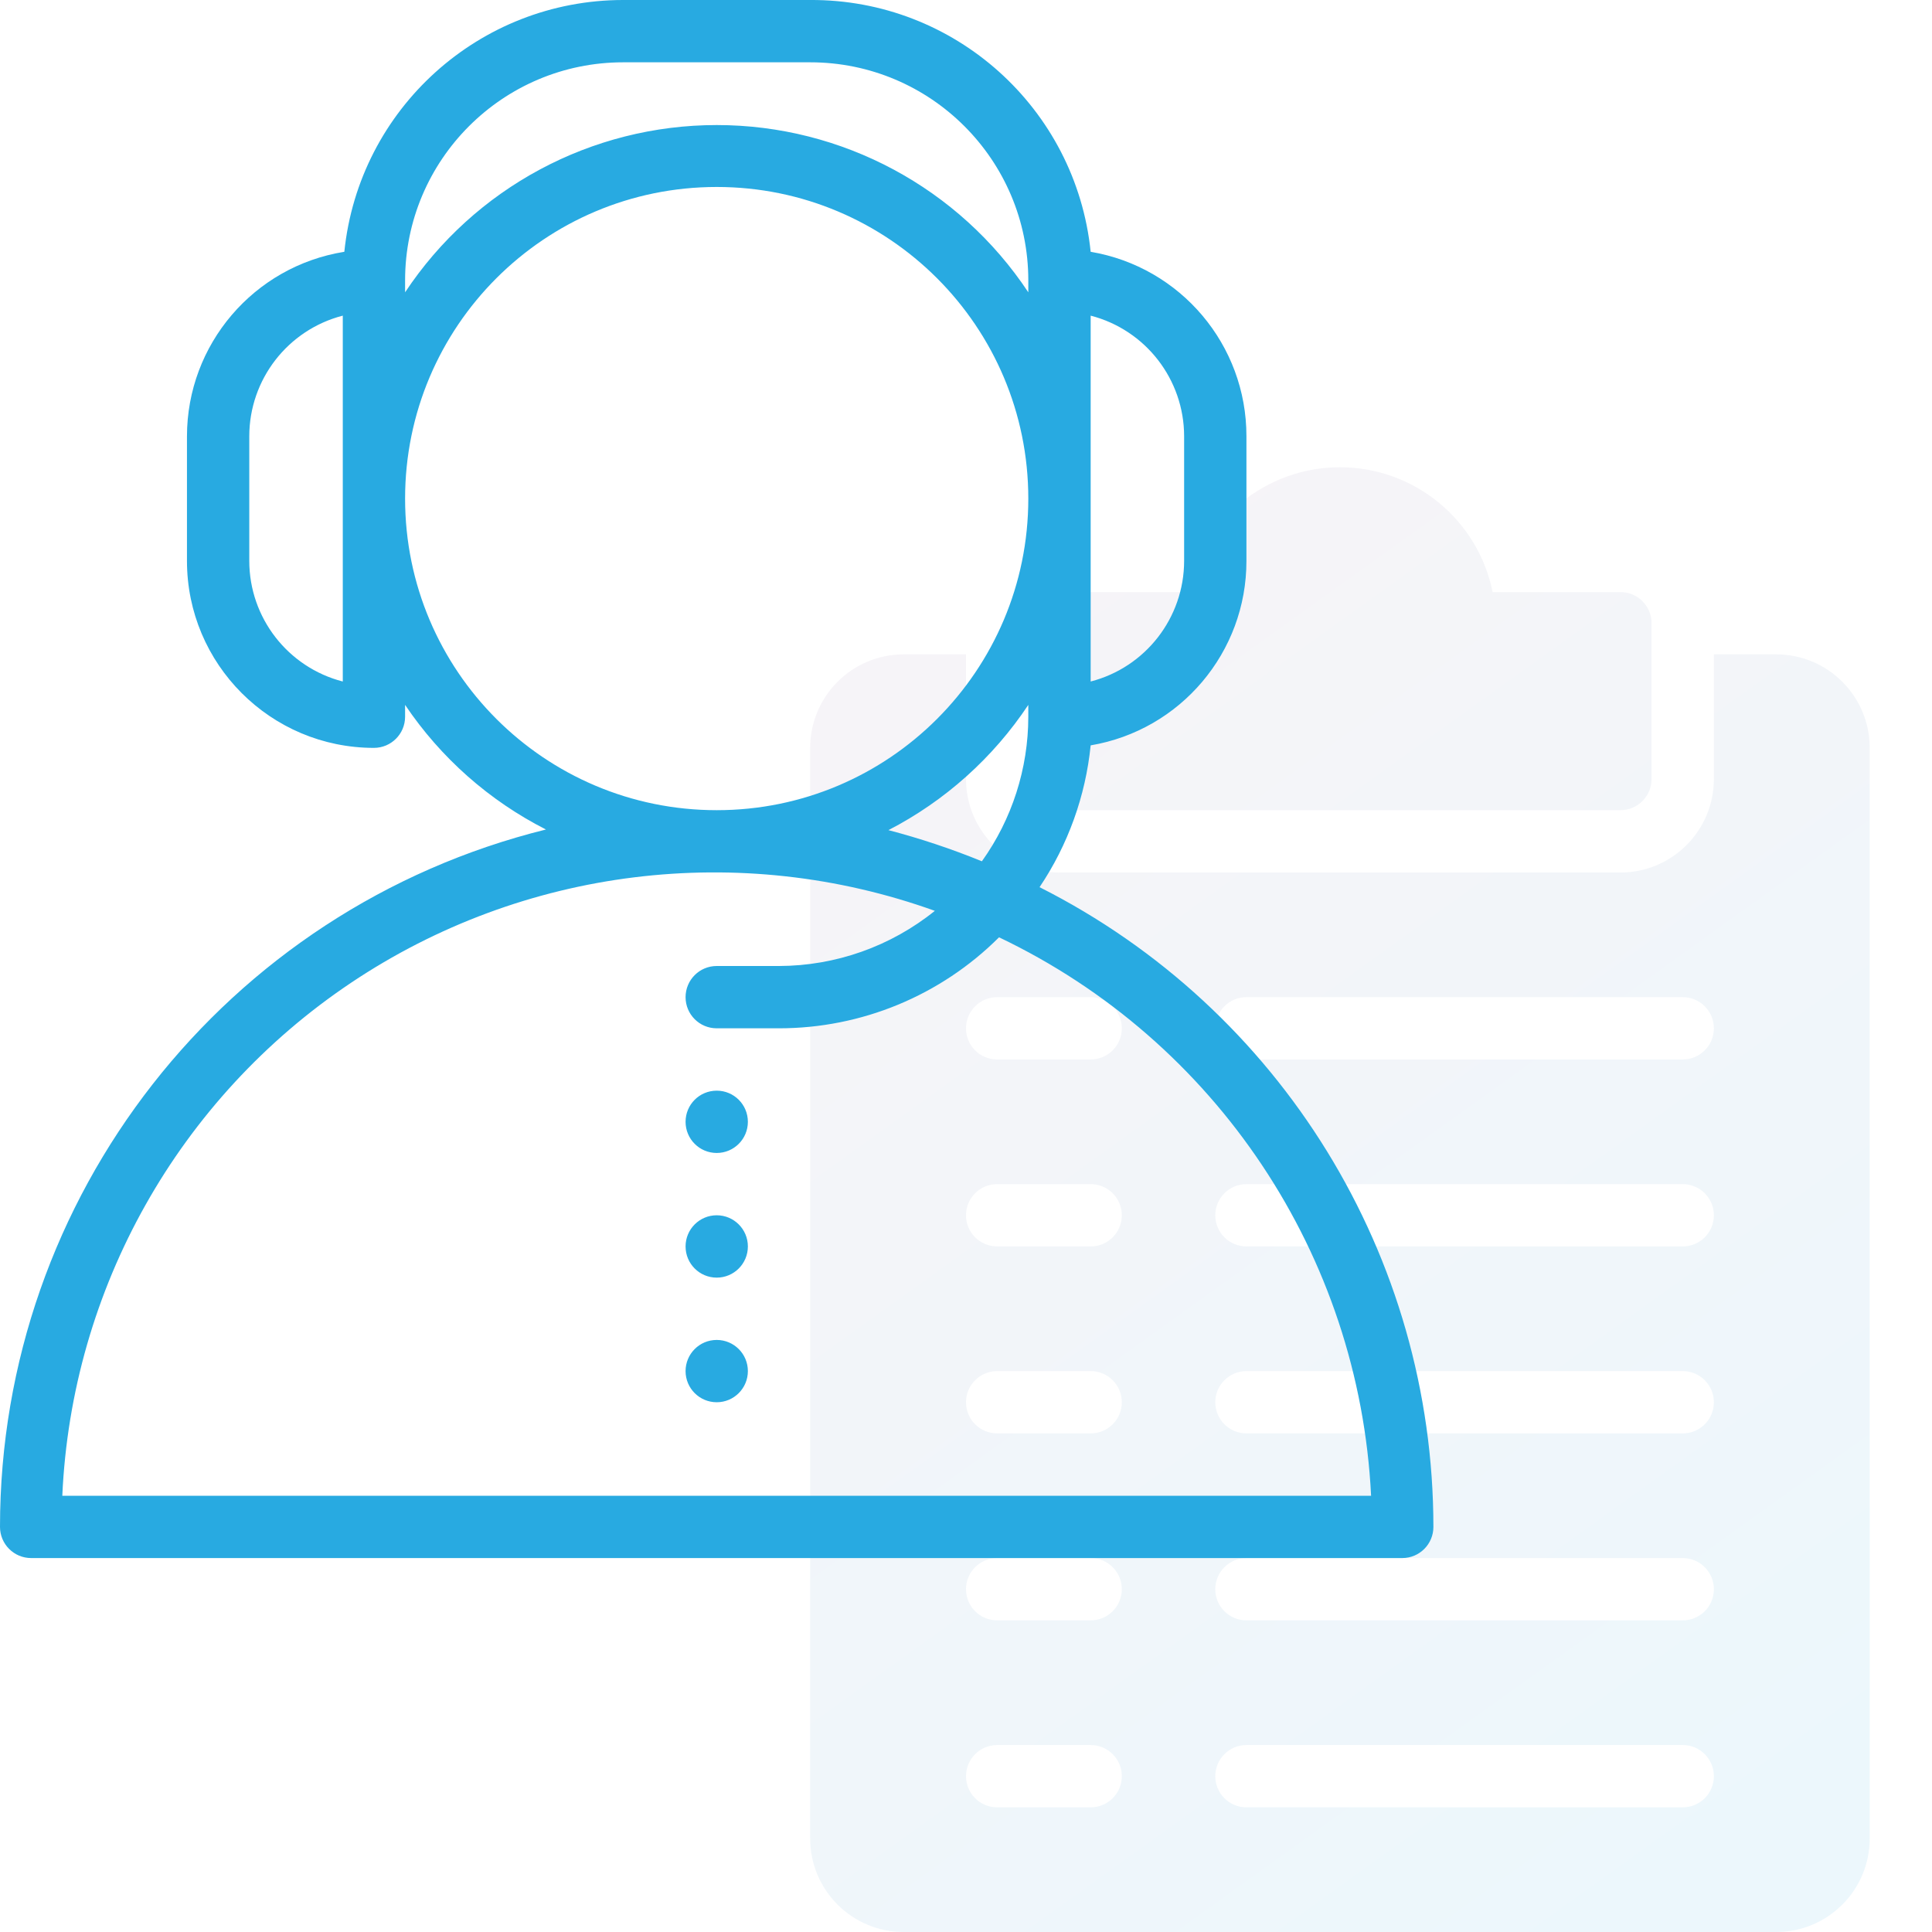
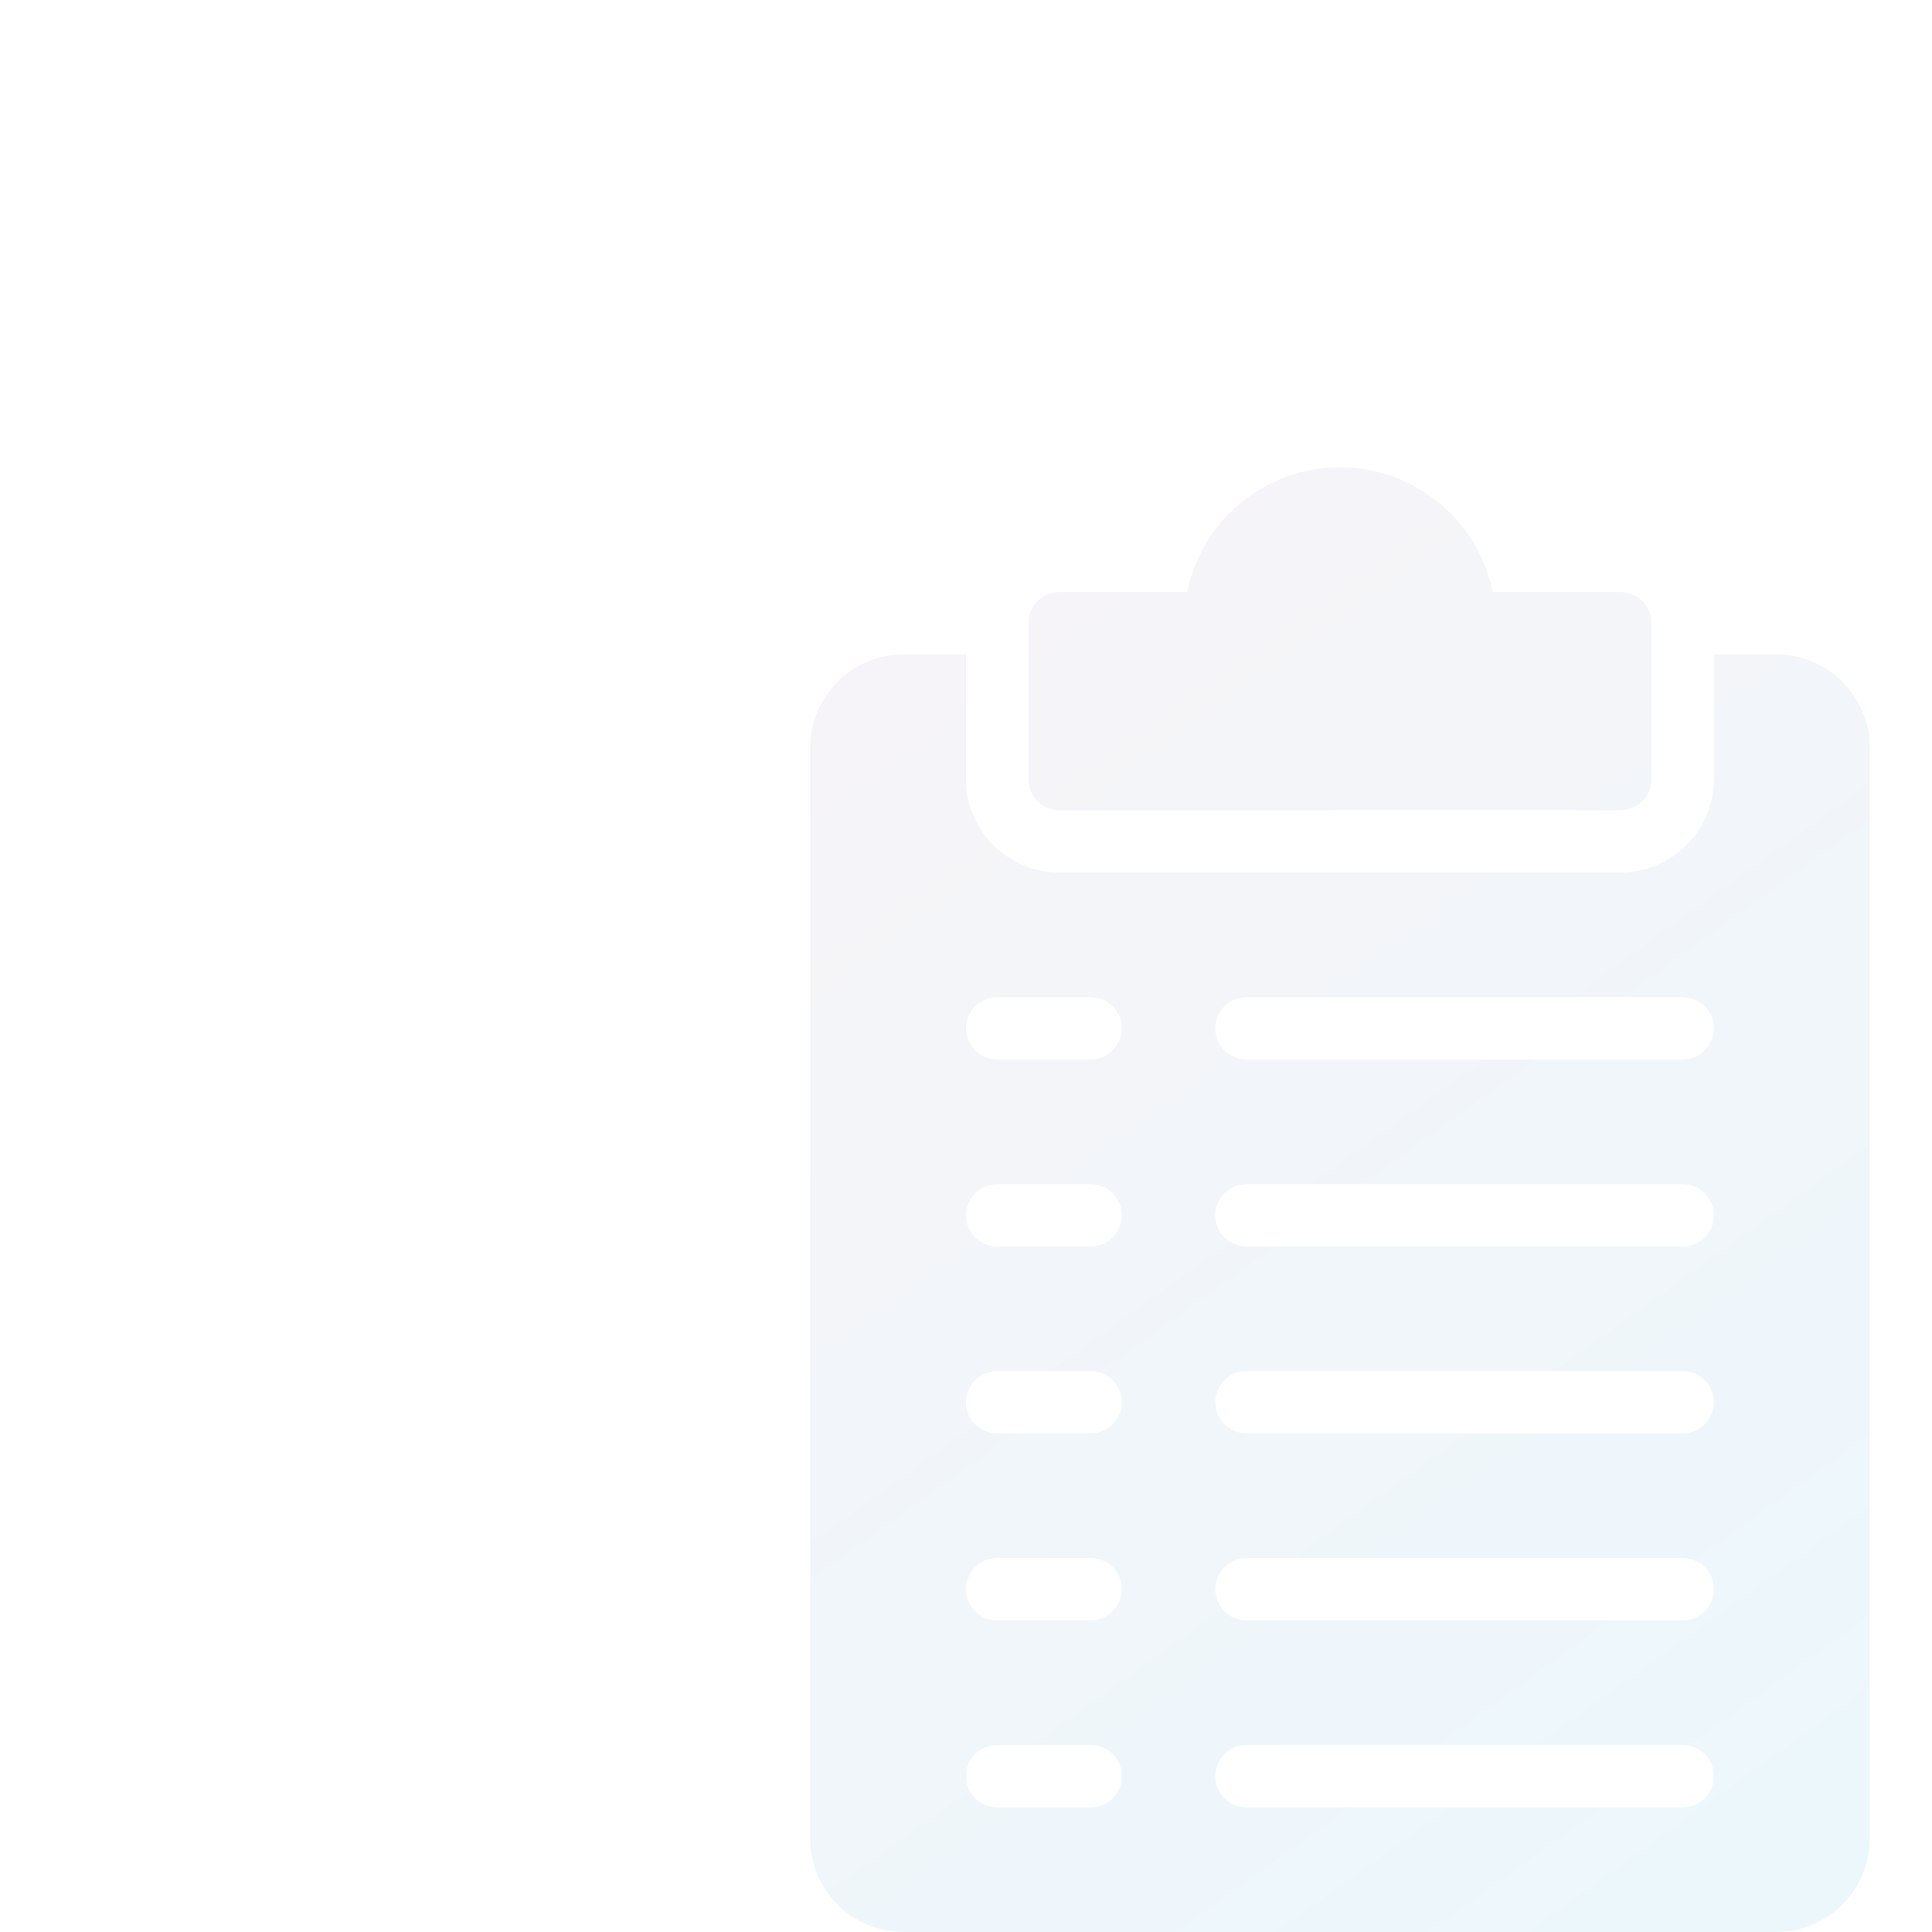
<svg xmlns="http://www.w3.org/2000/svg" width="40px" height="40px" viewBox="0 0 40 40" version="1.1">
  <title>Icons/Feature/Support</title>
  <desc>Created with Sketch.</desc>
  <defs>
    <linearGradient x1="23.84%" y1="0%" x2="76.16%" y2="100%" id="linearGradient-1">
      <stop stop-color="#D4C8D9" offset="0%" />
      <stop stop-color="#A1D7EF" offset="100%" />
    </linearGradient>
  </defs>
  <g id="Icons/Feature/Support" stroke="none" stroke-width="1" fill="none" fill-rule="evenodd">
    <g id="customer-service" transform="translate(0, 0)">
      <path d="M20,13.548 L20,16.129 C20,17.198 20.867,18.065 21.935,18.065 L21.935,18.065 L33.548,18.065 C34.617,18.065 35.484,17.198 35.484,16.129 L35.484,16.129 L35.484,13.548 L36.774,13.548 C37.843,13.548 38.71,14.415 38.71,15.484 L38.71,15.484 L38.71,38.065 C38.71,39.133 37.843,40 36.774,40 L36.774,40 L18.71,40 C17.641,40 16.774,39.133 16.774,38.065 L16.774,38.065 L16.774,15.484 C16.774,14.415 17.641,13.548 18.71,13.548 L18.71,13.548 L20,13.548 Z M22.581,36.129 L20.645,36.129 C20.289,36.129 20,36.418 20,36.774 C20,37.131 20.289,37.419 20.645,37.419 L20.645,37.419 L22.581,37.419 C22.937,37.419 23.226,37.131 23.226,36.774 C23.226,36.418 22.937,36.129 22.581,36.129 L22.581,36.129 Z M34.839,36.129 L25.806,36.129 C25.45,36.129 25.161,36.418 25.161,36.774 C25.161,37.131 25.45,37.419 25.806,37.419 L25.806,37.419 L34.839,37.419 C35.195,37.419 35.484,37.131 35.484,36.774 C35.484,36.418 35.195,36.129 34.839,36.129 L34.839,36.129 Z M22.581,32.258 L20.645,32.258 C20.289,32.258 20,32.547 20,32.903 C20,33.26 20.289,33.548 20.645,33.548 L20.645,33.548 L22.581,33.548 C22.937,33.548 23.226,33.26 23.226,32.903 C23.226,32.547 22.937,32.258 22.581,32.258 L22.581,32.258 Z M34.839,32.258 L25.806,32.258 C25.45,32.258 25.161,32.547 25.161,32.903 C25.161,33.26 25.45,33.548 25.806,33.548 L25.806,33.548 L34.839,33.548 C35.195,33.548 35.484,33.26 35.484,32.903 C35.484,32.547 35.195,32.258 34.839,32.258 L34.839,32.258 Z M22.581,28.387 L20.645,28.387 C20.289,28.387 20,28.676 20,29.032 C20,29.389 20.289,29.677 20.645,29.677 L20.645,29.677 L22.581,29.677 C22.937,29.677 23.226,29.389 23.226,29.032 C23.226,28.676 22.937,28.387 22.581,28.387 L22.581,28.387 Z M34.839,28.387 L25.806,28.387 C25.45,28.387 25.161,28.676 25.161,29.032 C25.161,29.389 25.45,29.677 25.806,29.677 L25.806,29.677 L34.839,29.677 C35.195,29.677 35.484,29.389 35.484,29.032 C35.484,28.676 35.195,28.387 34.839,28.387 L34.839,28.387 Z M22.581,24.516 L20.645,24.516 C20.289,24.516 20,24.805 20,25.161 C20,25.518 20.289,25.806 20.645,25.806 L20.645,25.806 L22.581,25.806 C22.937,25.806 23.226,25.518 23.226,25.161 C23.226,24.805 22.937,24.516 22.581,24.516 L22.581,24.516 Z M34.839,24.516 L25.806,24.516 C25.45,24.516 25.161,24.805 25.161,25.161 C25.161,25.518 25.45,25.806 25.806,25.806 L25.806,25.806 L34.839,25.806 C35.195,25.806 35.484,25.518 35.484,25.161 C35.484,24.805 35.195,24.516 34.839,24.516 L34.839,24.516 Z M22.581,20.645 L20.645,20.645 C20.289,20.645 20,20.934 20,21.29 C20,21.647 20.289,21.935 20.645,21.935 L20.645,21.935 L22.581,21.935 C22.937,21.935 23.226,21.647 23.226,21.29 C23.226,20.934 22.937,20.645 22.581,20.645 L22.581,20.645 Z M34.839,20.645 L25.806,20.645 C25.45,20.645 25.161,20.934 25.161,21.29 C25.161,21.647 25.45,21.935 25.806,21.935 L25.806,21.935 L34.839,21.935 C35.195,21.935 35.484,21.647 35.484,21.29 C35.484,20.934 35.195,20.645 34.839,20.645 L34.839,20.645 Z M27.742,9.674 C29.276,9.674 30.598,10.755 30.903,12.258 L30.903,12.258 L33.548,12.258 C33.905,12.258 34.194,12.547 34.194,12.903 L34.194,12.903 L34.194,16.129 C34.194,16.485 33.905,16.774 33.548,16.774 L33.548,16.774 L21.935,16.774 C21.579,16.774 21.29,16.485 21.29,16.129 L21.29,16.129 L21.29,12.903 C21.29,12.547 21.579,12.258 21.935,12.258 L21.935,12.258 L24.581,12.258 C24.886,10.755 26.208,9.674 27.742,9.674 Z" id="Combined-Shape" fill="url(#linearGradient-1)" fill-rule="nonzero" opacity="0.2" />
      <g id="Group" fill="#28AAE1">
-         <path d="M16.774,-8.0960361e-05 C19.763,-0.016 22.275,2.24 22.581,5.213 C24.444,5.528 25.808,7.142 25.806,9.032 L25.806,9.032 L25.806,11.613 C25.808,13.503 24.444,15.117 22.581,15.432 C22.475,16.483 22.112,17.491 21.523,18.368 C26.522,20.89 29.676,26.013 29.677,31.613 C29.677,31.969 29.389,32.258 29.032,32.258 L29.032,32.258 L0.645,32.258 C0.289,32.258 -1.66232619e-13,31.969 -1.66232619e-13,31.613 C0.001,24.774 4.665,18.817 11.303,17.174 C10.127,16.576 9.123,15.688 8.387,14.594 L8.387,14.594 L8.387,14.839 C8.387,15.195 8.098,15.484 7.742,15.484 C5.604,15.484 3.871,13.751 3.871,11.613 L3.871,11.613 L3.871,9.032 C3.872,7.132 5.253,5.514 7.129,5.213 C7.433,2.252 9.927,0.001 12.903,-8.0960361e-05 L12.903,-8.0960361e-05 Z M19.355,18.858 C15.316,17.407 10.829,17.961 7.264,20.35 C3.699,22.74 1.482,26.681 1.29,30.968 L1.29,30.968 L28.387,30.968 C28.141,25.991 25.182,21.55 20.684,19.406 C19.475,20.613 17.837,21.29 16.129,21.29 L16.129,21.29 L14.839,21.29 C14.482,21.29 14.194,21.001 14.194,20.645 C14.194,20.289 14.482,20 14.839,20 L14.839,20 L16.129,20 C17.303,19.997 18.441,19.594 19.355,18.858 Z M14.839,27.742 C15.195,27.742 15.484,28.031 15.484,28.387 C15.484,28.743 15.195,29.032 14.839,29.032 C14.482,29.032 14.194,28.743 14.194,28.387 C14.194,28.031 14.482,27.742 14.839,27.742 Z M14.839,25.161 C15.195,25.161 15.484,25.45 15.484,25.806 C15.484,26.163 15.195,26.452 14.839,26.452 C14.482,26.452 14.194,26.163 14.194,25.806 C14.194,25.45 14.482,25.161 14.839,25.161 Z M14.839,22.581 C15.195,22.581 15.484,22.869 15.484,23.226 C15.484,23.582 15.195,23.871 14.839,23.871 C14.482,23.871 14.194,23.582 14.194,23.226 C14.194,22.869 14.482,22.581 14.839,22.581 Z M21.29,14.594 C20.561,15.69 19.564,16.583 18.394,17.187 C19.052,17.359 19.699,17.575 20.329,17.832 C20.953,16.959 21.289,15.912 21.29,14.839 L21.29,14.839 Z M14.839,3.871 C11.276,3.871 8.387,6.759 8.387,10.323 C8.387,13.886 11.276,16.774 14.839,16.774 C18.402,16.774 21.29,13.886 21.29,10.323 C21.29,6.759 18.402,3.871 14.839,3.871 Z M22.581,6.535 L22.581,14.11 C23.719,13.816 24.515,12.789 24.516,11.613 L24.516,11.613 L24.516,9.032 C24.515,7.856 23.719,6.829 22.581,6.535 L22.581,6.535 Z M7.097,6.535 C5.958,6.829 5.162,7.856 5.161,9.032 L5.161,9.032 L5.161,11.613 C5.162,12.789 5.958,13.816 7.097,14.11 L7.097,14.11 Z M16.774,1.29 L12.903,1.29 C10.409,1.29 8.387,3.312 8.387,5.806 L8.387,5.806 L8.387,6.052 C9.821,3.889 12.244,2.589 14.839,2.589 C17.434,2.589 19.856,3.889 21.29,6.052 L21.29,6.052 L21.29,5.806 C21.29,3.312 19.268,1.29 16.774,1.29 L16.774,1.29 Z" id="Combined-Shape" />
-       </g>
+         </g>
    </g>
  </g>
</svg>